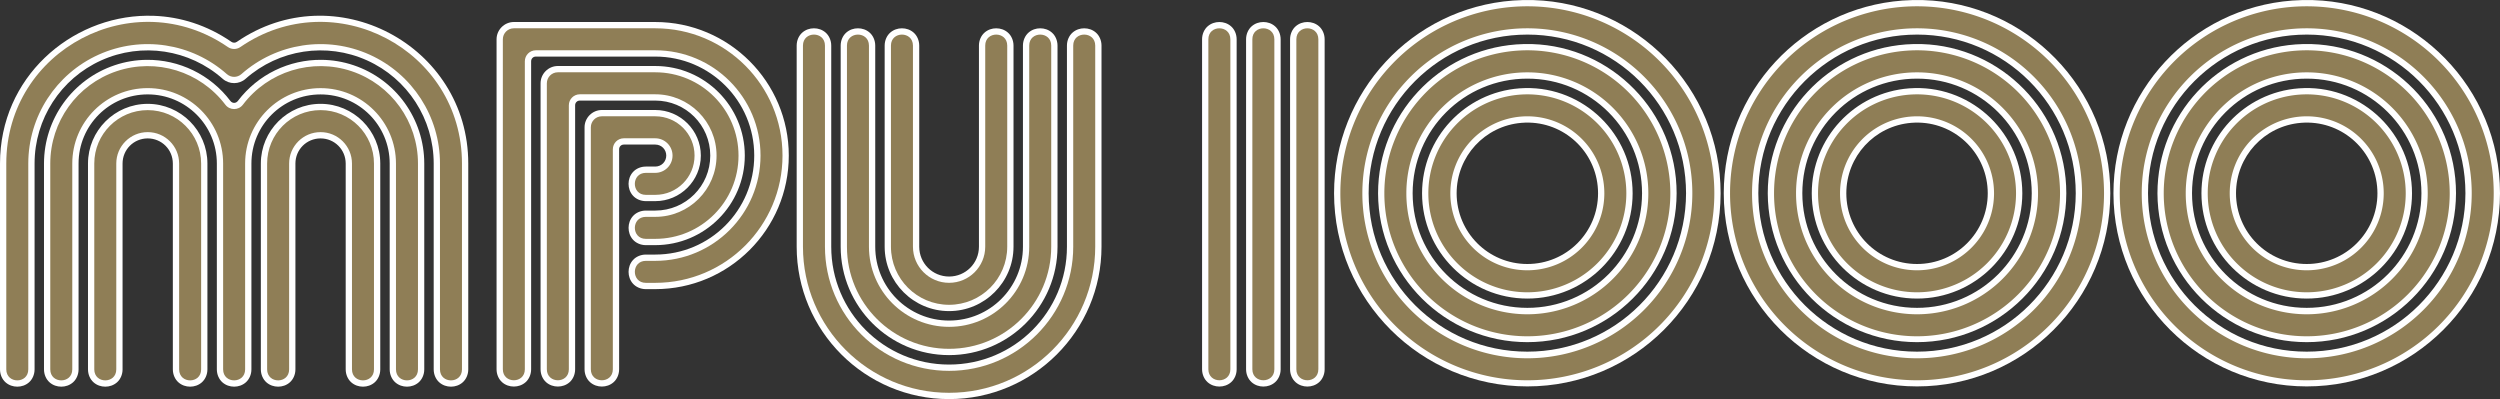
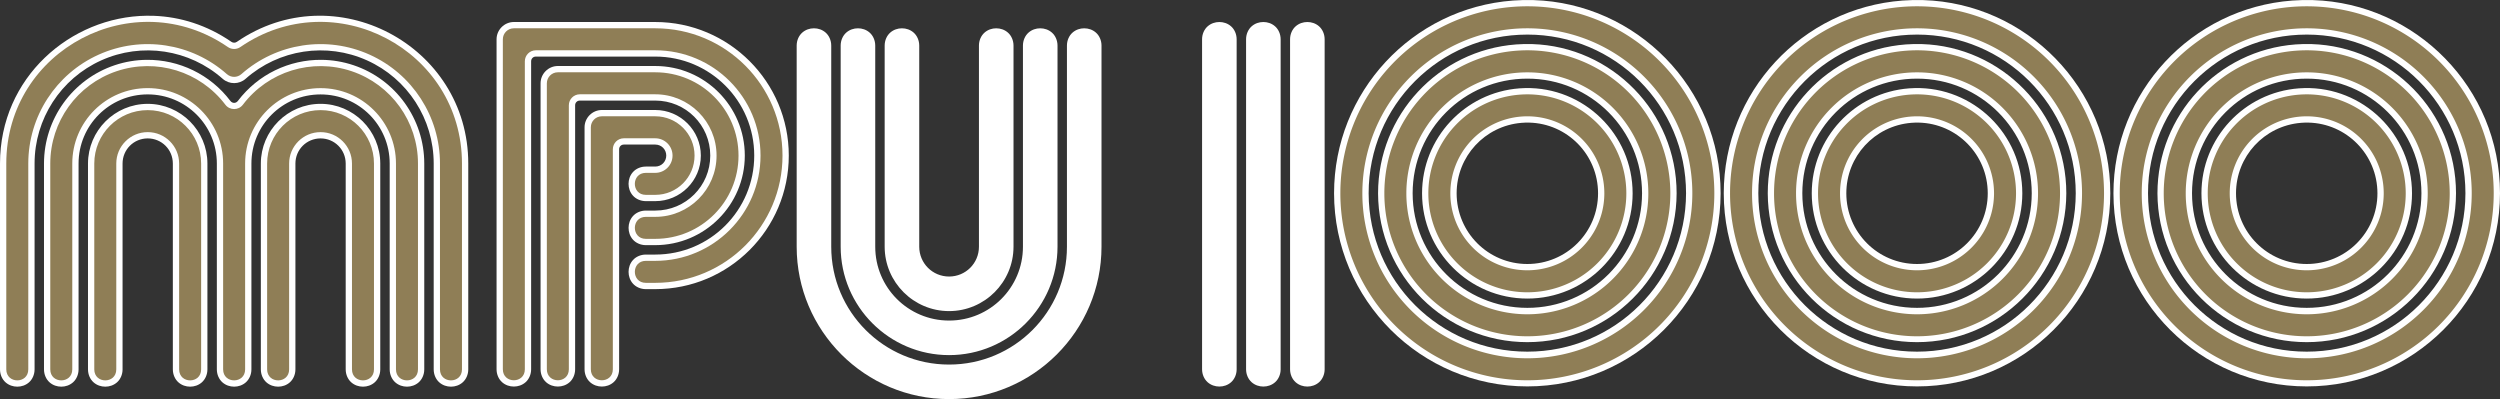
<svg xmlns="http://www.w3.org/2000/svg" xmlns:ns1="http://www.inkscape.org/namespaces/inkscape" xmlns:ns2="http://sodipodi.sourceforge.net/DTD/sodipodi-0.dtd" width="795.5mm" height="126.989mm" viewBox="0 0 795.5 126.989" version="1.1" id="svg1" ns1:version="1.4 (86a8ad7, 2024-10-11)" xml:space="preserve" ns2:docname="mpu1000-w.svg">
  <rect x="0" y="0" width="795.5" height="126.989" fill="#333333" stroke="none" />
  <ns2:namedview id="namedview1" pagecolor="#ffffff" bordercolor="#000000" borderopacity="0.25" ns1:showpageshadow="2" ns1:pageopacity="0.0" ns1:pagecheckerboard="true" ns1:deskcolor="#d1d1d1" ns1:document-units="mm" ns1:zoom="0.58236858" ns1:cx="1596.9268" ns1:cy="598.41827" ns1:window-width="3840" ns1:window-height="2066" ns1:window-x="-11" ns1:window-y="-11" ns1:window-maximized="1" ns1:current-layer="svg1" showguides="true" />
  <defs id="defs1">
    <marker id="DistanceX" orient="auto" refX="0" refY="0" style="overflow:visible">
      <path d="M 3,-3 -3,3 M 0,-5 V 5" style="stroke:#000000;stroke-width:0.5" id="path1" />
    </marker>
    <pattern id="Hatch" patternUnits="userSpaceOnUse" width="8" height="8" x="0" y="0">
-       <path d="M8 4 l-4,4" stroke="#000000" stroke-width="0.25" linecap="square" id="path2" />
      <path d="M6 2 l-4,4" stroke="#000000" stroke-width="0.25" linecap="square" id="path3" />
      <path d="M4 0 l-4,4" stroke="#000000" stroke-width="0.25" linecap="square" id="path4" />
    </pattern>
    <symbol id="*Model_Space" />
    <symbol id="*Paper_Space" />
    <symbol id="*Paper_Space0" />
    <marker id="DistanceX-0" orient="auto" refX="0" refY="0" style="overflow:visible">
      <path d="M 3,-3 -3,3 M 0,-5 V 5" style="stroke:#000000;stroke-width:0.5" id="path1-9" />
    </marker>
    <pattern id="Hatch-4" patternUnits="userSpaceOnUse" width="8" height="8" x="0" y="0">
      <path d="M8 4 l-4,4" stroke="#000000" stroke-width="0.25" linecap="square" id="path2-8" />
      <path d="M6 2 l-4,4" stroke="#000000" stroke-width="0.25" linecap="square" id="path3-8" />
      <path d="M4 0 l-4,4" stroke="#000000" stroke-width="0.25" linecap="square" id="path4-2" />
    </pattern>
    <symbol id="*Model_Space-4" />
    <symbol id="*Paper_Space-5" />
    <symbol id="*Paper_Space0-5" />
  </defs>
  <g id="g14" ns1:label="MPU1000Shadow" style="display:none;fill:#000000" transform="translate(3.645,3.647)">
    <path id="path6" style="fill:#000000;fill-opacity:1;stroke:none;stroke-width:0.945;stroke-linecap:round" d="m 100.472,33.51 c 9.387,0 16.998,7.609 17,16.996 v 65.5 c -3e-5,4.667 -7,4.667 -7,4.2e-4 V 50.506 c -0.003,-5.521 -4.479,-9.994 -10,-9.994 -5.521,0 -9.997,4.474 -10,9.994 v 65.499 c -6.1e-5,4.667 -7,4.667 -7,0 l 10e-7,-65.499 c 0.002,-9.387 7.613,-16.996 17,-16.996 z M 28.472,116.006 c 0.001,4.666 7.001,4.666 7,-4.2e-4 l 1e-6,-65.5 c 0.002,-5.522 4.478,-9.997 10,-9.997 5.522,0 9.998,4.475 10,9.997 v 65.499 c 0.003,4.664 7.003,4.664 7,0 V 50.506 c -0.003,-9.387 -7.613,-16.994 -17,-16.994 -9.387,0 -16.997,7.608 -17,16.994 z M 75.762,31.787 c 8.041,-10.614 21.962,-14.908 34.584,-10.666 12.622,4.241 21.126,16.07 21.126,29.385 v 65.5 c 0.001,4.666 -6.999,4.666 -7,4.2e-4 V 50.506 c -0.004,-13.252 -10.748,-23.993 -24,-23.993 -13.252,0 -23.996,10.741 -24,23.993 v 65.499 c 0.003,4.664 -6.997,4.664 -7,0 V 50.506 c 6.1e-5,-13.255 -10.745,-24 -24,-24 -13.255,0 -24,10.745 -24,24 l 1e-6,65.5 c 0.001,4.666 -6.999,4.666 -7,4.2e-4 l -1e-6,-65.5 c 3e-6,-13.316 8.504,-25.144 21.126,-29.385 12.622,-4.241 26.543,0.052 34.584,10.666 1.401,1.849 4.179,1.849 5.58,0 z M 29.866,15.859 C 16.236,21.998 7.472,35.558 7.472,50.506 v 65.5 c 9.709e-4,4.666 -6.999,4.666 -7,4.2e-4 V 50.506 c 7e-7,-36.245 40.66,-57.618 70.515,-37.067 1.195,0.823 2.774,0.823 3.969,0 29.855,-20.551 70.515,0.822 70.516,37.067 v 65.5 c -6e-5,4.667 -7,4.667 -7,4.2e-4 V 50.506 c -2e-5,-14.948 -8.764,-28.508 -22.393,-34.647 -13.629,-6.139 -29.592,-3.718 -40.787,6.188 -1.324,1.172 -3.314,1.172 -4.639,0 C 59.458,12.141 43.495,9.719 29.866,15.859 Z" ns1:label="M" ns2:nodetypes="sccccsccccscccsccccscccsccccsccccsccccsccsccccccccccsccs" />
    <path id="path7" style="fill:#000000;fill-opacity:1;stroke:none;stroke-width:0.945;stroke-linecap:round" d="m 203.978,88.472 c -4.663,0.004 -4.663,-6.996 0,-7 h 3 c 18.498,-0.005 33.492,-15.002 33.492,-33.5 0,-18.498 -14.993,-33.495 -33.492,-33.5 h -38 c -1.933,2.5e-5 -3.5,1.567 -3.5,3.5 v 97.999 c 2e-5,4.667 -7,4.667 -7,0 V 10.972 c 6e-5,-1.933 1.567,-3.5 3.5,-3.5 h 45 c 22.362,0.008 40.486,18.138 40.486,40.5 0,22.362 -18.124,40.492 -40.486,40.5 z m -10.5,-42.5 -1e-5,70 c -2e-5,4.667 -7,4.667 -7,4.3e-4 V 38.972 c 2e-5,-1.933 1.567,-3.5 3.5,-3.5 h 17 c 6.904,3.5e-5 12.5,5.596 12.5,12.5 0,6.904 -5.596,12.5 -12.5,12.5 h -3 c -4.667,6e-5 -4.667,-7 0,-7 h 3 c 3.036,-0.002 5.497,-2.464 5.497,-5.5 0,-3.036 -2.461,-5.498 -5.497,-5.5 l -10,5e-6 m 6e-5,-10e-6 c -1.933,0 -3.5,1.567 -3.5,3.5 m 39.99,2 c 0,-14.632 -11.858,-26.494 -26.49,-26.5 h -31 c -1.933,-1.5e-5 -3.5,1.567 -3.5,3.5 v 91 c 0.003,4.664 7.003,4.664 7,4.3e-4 l -6e-5,-84 c 6e-5,-1.933 1.567,-3.5 3.5,-3.5 h 24 c 10.77,-5.5e-5 19.5,8.73 19.5,19.5 0,10.77 -8.73,19.5 -19.5,19.5 h -3 c -4.663,0.003 -4.663,7.003 0,7 h 3 c 14.632,-0.006 26.49,-11.868 26.49,-26.5 z" ns1:label="P" ns2:nodetypes="cccsccccccccsccccccccsccccsccccsccccccccsccccs" />
-     <path id="path8" style="fill:#000000;fill-opacity:1;stroke:none;stroke-width:0.945;stroke-linecap:round" d="m 318.973,12.972 c -0.004,-4.663 -7.004,-4.663 -7,0 v 64 c -0.006,6.347 -5.153,11.489 -11.5,11.489 -6.347,0 -11.494,-5.142 -11.5,-11.489 V 12.972 c -0.003,-4.663 -7.003,-4.663 -6.999,0 v 64 c 0.007,10.212 8.288,18.486 18.499,18.486 10.212,0 18.492,-8.274 18.5,-18.486 z m 13.999,0 c -0.003,-4.663 -7.003,-4.663 -6.999,0 l 1.3e-4,64 c -5e-4,14.083 -11.417,25.5 -25.5,25.5 -14.083,0 -25.5,-11.417 -25.5,-25.5 V 12.972 c -0.003,-4.663 -7.003,-4.663 -7,0 v 64 c 0.005,17.946 14.554,32.492 32.5,32.492 17.946,0 32.496,-14.546 32.5,-32.492 z M 300.472,123.459 c -25.676,0 -46.492,-20.81 -46.5,-46.486 l 1.3e-4,-64 c 4e-5,-4.667 7,-4.667 7,0 v 64 c 0,21.815 17.685,39.5 39.5,39.5 21.815,0 39.5,-17.685 39.5,-39.5 V 12.972 c -0.004,-4.663 6.996,-4.663 7,0 l -1.3e-4,64 c -0.008,25.676 -20.825,46.486 -46.501,46.486 z" ns2:nodetypes="cccsccccscccccsccccsccsccccsccccs" ns1:label="U" />
+     <path id="path8" style="fill:#000000;fill-opacity:1;stroke:none;stroke-width:0.945;stroke-linecap:round" d="m 318.973,12.972 c -0.004,-4.663 -7.004,-4.663 -7,0 v 64 c -0.006,6.347 -5.153,11.489 -11.5,11.489 -6.347,0 -11.494,-5.142 -11.5,-11.489 V 12.972 c -0.003,-4.663 -7.003,-4.663 -6.999,0 c 0.007,10.212 8.288,18.486 18.499,18.486 10.212,0 18.492,-8.274 18.5,-18.486 z m 13.999,0 c -0.003,-4.663 -7.003,-4.663 -6.999,0 l 1.3e-4,64 c -5e-4,14.083 -11.417,25.5 -25.5,25.5 -14.083,0 -25.5,-11.417 -25.5,-25.5 V 12.972 c -0.003,-4.663 -7.003,-4.663 -7,0 v 64 c 0.005,17.946 14.554,32.492 32.5,32.492 17.946,0 32.496,-14.546 32.5,-32.492 z M 300.472,123.459 c -25.676,0 -46.492,-20.81 -46.5,-46.486 l 1.3e-4,-64 c 4e-5,-4.667 7,-4.667 7,0 v 64 c 0,21.815 17.685,39.5 39.5,39.5 21.815,0 39.5,-17.685 39.5,-39.5 V 12.972 c -0.004,-4.663 6.996,-4.663 7,0 l -1.3e-4,64 c -0.008,25.676 -20.825,46.486 -46.501,46.486 z" ns2:nodetypes="cccsccccscccccsccccsccsccccsccccs" ns1:label="U" />
    <path id="path9" style="fill:#000000;fill-opacity:1;stroke:none;stroke-width:0.945;stroke-linecap:round" d="m 417.972,10.972 c -0.003,-4.663 -7.003,-4.663 -6.999,0 V 115.972 c 0.003,4.664 7.003,4.664 6.999,0 z m -14,0 c -0.004,-4.663 -7.004,-4.663 -7,0 V 115.972 c 0.004,4.664 7.004,4.664 7,0 z M 382.973,115.972 V 10.972 c -0.004,-4.663 6.996,-4.663 7,0 V 115.972 c 0.003,4.664 -6.997,4.664 -7,0 z" ns1:label="1" ns2:nodetypes="ccccccccccccccc" />
    <path id="path11" style="display:inline;fill:#000000;fill-opacity:1;stroke:none;stroke-width:0.945;stroke-linecap:round" d="m 480.026,0.639 a 59.5,59.5 0 0 0 -55.053,59.334 59.5,59.5 0 0 0 119,0 A 59.5,59.5 0 0 0 480.026,0.639 Z m 4.447,6.834 a 52.5,52.5 0 0 1 52.5,52.5 52.5,52.5 0 0 1 -105,0 52.5,52.5 0 0 1 52.5,-52.5 z m -2.353,21.106 a 31.5,31.5 0 0 0 -29.147,31.394 31.5,31.5 0 0 0 63,0 31.5,31.5 0 0 0 -33.853,-31.394 z m 0.33,6.985 a 24.5,24.5 0 0 1 26.523,24.409 24.5,24.5 0 0 1 -49,0 24.5,24.5 0 0 1 22.477,-24.409 z m -1.377,-20.964 a 45.5,45.5 0 0 0 -42.1,45.373 45.5,45.5 0 0 0 91,0 45.5,45.5 0 0 0 -48.9,-45.373 z m 3.4,6.891 a 38.5,38.5 0 0 1 38.5,38.482 38.5,38.5 0 0 1 -77,0 38.5,38.5 0 0 1 38.5,-38.482 z" ns1:label="0" />
    <path id="path12" style="display:inline;fill:#000000;fill-opacity:1;stroke:none;stroke-width:0.945;stroke-linecap:round" d="m 604.026,0.639 a 59.5,59.5 0 0 0 -55.053,59.334 59.5,59.5 0 0 0 119,0 A 59.5,59.5 0 0 0 604.026,0.639 Z m 4.447,6.834 a 52.5,52.5 0 0 1 52.5,52.5 52.5,52.5 0 0 1 -105,0 52.5,52.5 0 0 1 52.5,-52.5 z m -2.353,21.106 a 31.5,31.5 0 0 0 -29.147,31.394 31.5,31.5 0 0 0 63,0 31.5,31.5 0 0 0 -33.853,-31.394 z m 0.33,6.985 a 24.5,24.5 0 0 1 26.523,24.409 24.5,24.5 0 0 1 -49,0 24.5,24.5 0 0 1 22.477,-24.409 z m -1.377,-20.964 a 45.5,45.5 0 0 0 -42.1,45.373 45.5,45.5 0 0 0 91,0 45.5,45.5 0 0 0 -48.9,-45.373 z m 3.4,6.891 a 38.5,38.5 0 0 1 38.5,38.482 38.5,38.5 0 0 1 -77,0 38.5,38.5 0 0 1 38.5,-38.482 z" ns1:label="0" />
    <path id="path14" style="display:inline;fill:#000000;fill-opacity:1;stroke:none;stroke-width:0.945;stroke-linecap:round" d="m 728.026,0.639 a 59.5,59.5 0 0 0 -55.053,59.334 59.5,59.5 0 0 0 119,0 59.5,59.5 0 0 0 -63.946,-59.334 z m 4.447,6.834 a 52.5,52.5 0 0 1 52.5,52.5 52.5,52.5 0 0 1 -105,0 52.5,52.5 0 0 1 52.5,-52.5 z m -2.353,21.106 a 31.5,31.5 0 0 0 -29.147,31.394 31.5,31.5 0 0 0 63,0 31.5,31.5 0 0 0 -33.853,-31.394 z m 0.33,6.985 a 24.5,24.5 0 0 1 26.523,24.409 24.5,24.5 0 0 1 -49,0 24.5,24.5 0 0 1 22.477,-24.409 z m -1.377,-20.964 a 45.5,45.5 0 0 0 -42.1,45.373 45.5,45.5 0 0 0 91,0 45.5,45.5 0 0 0 -48.9,-45.373 z m 3.4,6.891 a 38.5,38.5 0 0 1 38.5,38.482 38.5,38.5 0 0 1 -77,0 38.5,38.5 0 0 1 38.5,-38.482 z" ns1:label="0" />
  </g>
  <g id="g1" ns1:label="MPU1000Outline" style="display:inline;fill:#000000;stroke:#ffffff;stroke-width:4;stroke-dasharray:none;stroke-opacity:1" transform="translate(1.528,1.531)">
    <path id="path27" style="fill:#ffffff;stroke:none;stroke-width:4;stroke-linecap:round;stroke-dasharray:none;stroke-opacity:1" d="M 45.152,3.475 C 20.941,3.777 -1.527,23.085 -1.527,50.506 V 116.006 c 3.45e-4,1.667 0.697,3.17 1.765,4.119 1.069,0.95 2.415,1.381 3.735,1.381 1.319,-4e-5 2.666,-0.431 3.734,-1.381 1.069,-0.95 1.766,-2.453 1.766,-4.119 V 50.506 c 5.2e-6,-14.167 8.298,-27.006 21.215,-32.824 12.917,-5.818 28.031,-3.524 38.641,5.863 2.069,1.831 5.22,1.831 7.289,0 10.61,-9.388 25.724,-11.681 38.641,-5.863 12.917,5.818 21.215,18.658 21.215,32.824 V 116.006 c -1e-5,1.667 0.697,3.169 1.766,4.119 1.069,0.95 2.415,1.381 3.734,1.381 1.319,-4e-5 2.666,-0.431 3.734,-1.381 1.069,-0.95 1.766,-2.452 1.766,-4.119 V 50.506 c -7e-5,-37.741 -42.563,-60.114 -73.65,-38.715 -0.518,0.356 -1.184,0.356 -1.701,0 C 64.349,6.441 55.862,3.828 47.5,3.506 46.716,3.475 45.933,3.465 45.152,3.475 Z M 100.767,17.507 c -10.238,-0.088 -20.183,4.601 -26.599,13.071 -0.632,0.834 -1.759,0.834 -2.391,0 -6.416,-8.47 -16.364,-13.158 -26.601,-13.07 -3.413,0.029 -6.857,0.589 -10.215,1.717 -13.43,4.512 -22.489,17.114 -22.489,31.281 V 116.006 c 3.93e-4,1.667 0.697,3.17 1.766,4.119 1.069,0.95 2.415,1.381 3.734,1.381 1.319,-4e-5 2.668,-0.431 3.737,-1.381 1.069,-0.95 1.764,-2.453 1.763,-4.119 V 50.506 c 5e-6,-12.174 9.826,-22 22,-22 12.174,0 22,9.826 22,22 V 116.006 c 10e-4,1.666 0.698,3.17 1.767,4.119 1.069,0.949 2.415,1.379 3.735,1.379 1.319,0 2.666,-0.431 3.734,-1.381 1.068,-0.95 1.765,-2.453 1.764,-4.119 V 50.506 c 0.004,-12.171 9.829,-21.992 22,-21.992 12.171,0 21.996,9.821 22,21.992 V 116.006 c 3.5e-4,1.667 0.697,3.17 1.766,4.119 1.069,0.95 2.415,1.381 3.734,1.381 1.319,-4e-5 2.666,-0.431 3.735,-1.381 1.069,-0.95 1.766,-2.453 1.765,-4.119 V 50.506 c 2e-5,-14.167 -9.061,-26.769 -22.49,-31.281 -3.357,-1.128 -6.802,-1.688 -10.215,-1.718 z m -0.295,14.003 c -10.468,0 -18.998,8.528 -19,18.996 V 116.006 c -7e-6,1.667 0.697,3.169 1.766,4.119 1.069,0.95 2.415,1.381 3.734,1.381 1.319,0 2.666,-0.431 3.735,-1.381 1.069,-0.95 1.766,-2.452 1.766,-4.119 v -65.498 -0.002 c 0.004,-4.439 3.56,-7.994 8,-7.994 4.44,0 7.997,3.555 8,7.994 V 116.006 c 0,1.667 0.697,3.169 1.765,4.119 1.069,0.95 2.415,1.381 3.735,1.381 1.319,-4e-5 2.666,-0.431 3.734,-1.381 1.069,-0.95 1.766,-2.452 1.766,-4.119 V 50.506 c -0.002,-10.468 -8.532,-18.996 -19,-18.996 z m -55,0.002 c -10.467,0 -18.996,8.527 -19,18.994 V 116.006 c 3.93e-4,1.667 0.697,3.17 1.766,4.119 1.069,0.95 2.415,1.381 3.734,1.381 1.319,-4e-5 2.668,-0.431 3.736,-1.381 1.069,-0.95 1.764,-2.453 1.764,-4.119 V 50.506 c 0.001,-4.441 3.559,-7.996 8,-7.996 4.441,0 7.999,3.556 8,7.996 V 116.006 c 9.65e-4,1.666 0.699,3.17 1.768,4.119 1.069,0.949 2.415,1.379 3.734,1.379 1.319,0 2.666,-0.431 3.734,-1.381 1.069,-0.95 1.765,-2.453 1.764,-4.119 V 50.506 C 64.469,40.039 55.94,31.512 45.473,31.512 Z" ns1:label="M" />
    <path id="path25" style="fill:#ffffff;stroke:none;stroke-width:4;stroke-linecap:round;stroke-dasharray:none;stroke-opacity:1" d="m 161.977,5.472 c -3.014,1.012e-4 -5.5,2.486 -5.5,5.5 V 115.971 c 2e-5,1.667 0.697,3.171 1.765,4.121 1.069,0.95 2.415,1.379 3.735,1.379 1.319,0 2.668,-0.429 3.736,-1.379 1.069,-0.95 1.764,-2.455 1.764,-4.121 V 17.973 c 1e-5,-0.852 0.648,-1.5 1.5,-1.5 h 38 c 17.418,0.004 31.492,14.082 31.492,31.5 0,17.418 -14.074,31.496 -31.492,31.5 h -3 c -1.666,0.001 -3.168,0.699 -4.117,1.768 -0.949,1.069 -1.379,2.415 -1.379,3.734 0,1.319 0.43,2.666 1.379,3.734 0.949,1.068 2.452,1.765 4.117,1.764 h 0.002 3 c 23.443,-0.008 42.484,-19.057 42.484,-42.5 0,-23.443 -19.041,-42.492 -42.484,-42.5 z m 14,14 c -3.014,-2.3e-5 -5.498,2.486 -5.498,5.5 v 91 c 0.001,1.666 0.699,3.17 1.768,4.119 1.069,0.949 2.415,1.377 3.734,1.377 1.319,4e-5 2.666,-0.429 3.735,-1.379 1.069,-0.95 1.763,-2.453 1.762,-4.119 V 31.973 c 3e-5,-0.852 0.648,-1.5 1.5,-1.5 h 24 c 9.689,-4.9e-5 17.5,7.812 17.5,17.5 0,9.689 -7.811,17.5 -17.5,17.5 h -3 c -1.666,0.001 -3.168,0.699 -4.117,1.768 -0.949,1.069 -1.379,2.415 -1.379,3.734 0,1.319 0.43,2.666 1.379,3.735 0.949,1.068 2.452,1.764 4.117,1.764 h 3.002 c 15.712,-0.006 28.488,-12.788 28.488,-28.5 0,-15.712 -12.776,-28.494 -28.488,-28.5 z m 14.002,14 c -3.014,5.5e-5 -5.502,2.486 -5.502,5.5 v 77 c 1e-5,1.667 0.697,3.169 1.766,4.119 1.069,0.95 2.417,1.381 3.736,1.381 1.319,-4e-5 2.666,-0.431 3.735,-1.381 1.069,-0.95 1.763,-2.452 1.763,-4.119 l 0.002,-70 c 0,-6.68e-4 -10e-6,-0.001 0,-0.002 0.001,-0.851 0.647,-1.498 1.498,-1.498 h 10 c 1.956,0.001 3.498,1.544 3.498,3.5 0,1.956 -1.542,3.499 -3.498,3.5 h -3 c -1.667,-10e-6 -3.169,0.697 -4.119,1.765 -0.95,1.069 -1.381,2.415 -1.381,3.735 0,1.319 0.431,2.666 1.381,3.734 0.95,1.068 2.453,1.765 4.119,1.766 h 3 c 7.985,7e-5 14.5,-6.515 14.5,-14.5 0,-7.984 -6.516,-14.5 -14.5,-14.5 z" ns1:label="P" />
    <path id="path23" style="fill:#ffffff;stroke:none;stroke-linecap:round" d="m 257.473,7.473 c -1.319,0 -2.666,0.431 -3.734,1.381 -1.069,0.95 -1.766,2.452 -1.766,4.119 v 64 c 0.008,26.757 21.743,48.486 48.5,48.486 26.757,0 48.492,-21.73 48.5,-48.486 V 12.971 c -0.001,-1.666 -0.698,-3.168 -1.767,-4.117 -1.069,-0.949 -2.416,-1.379 -3.735,-1.379 -1.319,0 -2.666,0.431 -3.734,1.381 -1.068,0.95 -1.765,2.453 -1.764,4.119 v 63.998 c -1.7e-4,20.734 -16.766,37.5 -37.5,37.5 -20.734,0 -37.5,-16.766 -37.5,-37.5 V 12.973 c 0,-1.667 -0.697,-3.169 -1.765,-4.119 -1.069,-0.95 -2.415,-1.381 -3.735,-1.381 z m 13.998,0.002 c -1.319,0 -2.666,0.43 -3.734,1.379 -1.069,0.95 -1.765,2.454 -1.764,4.121 v 63.998 c 0.005,19.027 15.473,34.492 34.5,34.492 19.027,0 34.496,-15.466 34.5,-34.492 v -64 -0.002 c -0.001,-1.666 -0.699,-3.168 -1.768,-4.117 -1.069,-0.949 -2.417,-1.379 -3.736,-1.379 -1.319,0 -2.664,0.431 -3.733,1.381 -1.068,0.95 -1.765,2.453 -1.764,4.119 v 63.998 c -4.7e-4,13.002 -10.497,23.5 -23.5,23.5 -13.002,0 -23.5,-10.498 -23.5,-23.5 V 12.973 12.971 c -10e-4,-1.666 -0.699,-3.169 -1.768,-4.118 -1.069,-0.949 -2.415,-1.379 -3.734,-1.379 z m 14,0 c -1.319,0 -2.666,0.43 -3.735,1.379 -1.068,0.95 -1.765,2.454 -1.764,4.121 v 63.998 0.002 c 0.008,11.292 9.208,20.485 20.5,20.485 11.292,0 20.492,-9.192 20.5,-20.485 v -0.002 -64.002 c -0.001,-1.666 -0.698,-3.168 -1.767,-4.117 -1.069,-0.949 -2.418,-1.379 -3.737,-1.379 -1.319,0 -2.664,0.431 -3.732,1.381 -1.068,0.95 -1.765,2.453 -1.764,4.119 v 63.996 c -0.005,5.267 -4.233,9.49 -9.5,9.49 -5.267,0 -9.494,-4.223 -9.5,-9.49 v -63.998 -0.002 c -10e-4,-1.666 -0.699,-3.168 -1.768,-4.117 -1.069,-0.949 -2.415,-1.379 -3.734,-1.379 z" ns1:label="U" />
    <path id="path21" style="fill:#ffffff;stroke:none;stroke-linecap:round" d="m 386.471,5.475 c -1.319,0 -2.666,0.431 -3.735,1.381 -1.068,0.95 -1.765,2.453 -1.764,4.119 V 115.973 c 10e-4,1.666 0.699,3.17 1.768,4.119 1.069,0.949 2.415,1.377 3.734,1.377 1.319,0 2.666,-0.429 3.735,-1.379 1.069,-0.95 1.765,-2.453 1.764,-4.119 V 10.971 c -0.002,-1.666 -0.699,-3.169 -1.768,-4.118 -1.069,-0.949 -2.415,-1.379 -3.734,-1.379 z m 13.998,0 c -1.319,0 -2.664,0.429 -3.732,1.379 -1.068,0.95 -1.765,2.455 -1.764,4.121 v 104.998 0.002 c 10e-4,1.666 0.698,3.168 1.767,4.117 1.069,0.949 2.415,1.379 3.735,1.379 1.319,0 2.666,-0.431 3.734,-1.381 1.068,-0.95 1.765,-2.453 1.764,-4.119 V 10.971 c -0.001,-1.666 -0.698,-3.169 -1.767,-4.118 -1.069,-0.949 -2.418,-1.379 -3.737,-1.379 z m 14.002,0 c -1.319,0 -2.666,0.431 -3.735,1.381 -1.068,0.95 -1.765,2.453 -1.763,4.119 V 115.973 c 10e-4,1.666 0.698,3.17 1.767,4.119 1.069,0.949 2.415,1.379 3.734,1.379 1.319,0 2.666,-0.431 3.735,-1.381 1.068,-0.95 1.765,-2.453 1.764,-4.119 v -104.998 -0.002 c -0.001,-1.666 -0.699,-3.169 -1.768,-4.118 -1.069,-0.949 -2.415,-1.379 -3.734,-1.379 z" ns1:label="1" />
    <path id="path19" style="fill:#ffffff;stroke:none;stroke-linecap:round" d="m 483.202,-1.516 c -1.103,0.024 -2.211,0.077 -3.325,0.161 -32.074,2.404 -56.905,29.164 -56.905,61.328 v 0.002 c 0.028,33.922 27.578,61.449 61.5,61.449 33.922,0 61.472,-27.527 61.5,-61.449 v -0.002 c 1.2e-4,-33.512 -26.763,-60.439 -59.481,-61.473 -1.091,-0.034 -2.188,-0.04 -3.29,-0.016 z m 1.271,10.989 c 27.913,1.914e-4 50.499,22.585 50.5,50.498 -0.057,27.874 -22.626,50.397 -50.5,50.397 -27.874,0 -50.445,-22.524 -50.5,-50.398 0.002,-27.912 22.587,-50.496 50.5,-50.496 z m -0.982,3.009 c -0.851,0.018 -1.707,0.06 -2.567,0.124 -24.768,1.856 -43.951,22.529 -43.951,47.367 v 0.002 0.004 c 0.077,26.156 21.344,47.361 47.5,47.361 26.156,0 47.423,-21.205 47.5,-47.361 v -0.004 -0.002 c 8e-5,-25.877 -20.677,-46.679 -45.941,-47.478 -0.842,-0.027 -1.689,-0.031 -2.54,-0.013 z M 484.473,23.49 c 20.175,8e-6 36.49,16.306 36.5,36.48 -0.022,20.166 -16.334,36.459 -36.5,36.459 -20.166,0 -36.478,-16.293 -36.5,-36.459 0.01,-20.175 16.325,-36.48 36.5,-36.48 z m -0.692,3.007 c -0.6,0.013 -1.204,0.042 -1.81,0.087 -17.456,1.308 -30.988,15.882 -30.998,33.387 v 0.002 c 0,18.478 15.022,33.5 33.5,33.5 18.478,0 33.5,-15.022 33.5,-33.5 v -0.002 C 517.962,41.128 502.388,26.097 483.78,26.497 Z m 1.274,10.987 c 12.06,0.285 21.915,10.126 21.918,22.489 0,12.45 -10.05,22.5 -22.5,22.5 -12.45,0 -22.5,-10.05 -22.5,-22.5 0.003,-11.722 8.961,-21.448 20.643,-22.416 0.821,-0.068 1.635,-0.092 2.439,-0.073 z" ns1:label="0" />
    <path id="path17" style="fill:#ffffff;stroke:none;stroke-linecap:round" d="m 607.202,-1.516 c -1.103,0.024 -2.211,0.077 -3.325,0.161 -32.074,2.404 -56.904,29.164 -56.904,61.328 v 0.002 c 0.028,33.922 27.578,61.449 61.5,61.449 33.922,0 61.472,-27.527 61.5,-61.449 v -0.002 c 1.2e-4,-33.512 -26.763,-60.439 -59.48,-61.473 -1.091,-0.034 -2.188,-0.04 -3.29,-0.016 z m 1.271,10.989 c 27.913,1.914e-4 50.499,22.585 50.5,50.498 -0.057,27.874 -22.626,50.397 -50.5,50.397 -27.874,0 -50.445,-22.524 -50.5,-50.398 0.002,-27.912 22.587,-50.496 50.5,-50.496 z m -0.982,3.009 c -0.851,0.018 -1.707,0.06 -2.567,0.124 -24.768,1.856 -43.951,22.529 -43.951,47.367 v 0.002 0.004 c 0.077,26.156 21.345,47.361 47.5,47.361 26.156,0 47.423,-21.205 47.5,-47.361 v -0.004 -0.002 c 8e-5,-25.877 -20.677,-46.679 -45.941,-47.478 -0.842,-0.027 -1.689,-0.031 -2.54,-0.013 z M 608.473,23.49 c 20.175,8e-6 36.489,16.306 36.5,36.48 -0.022,20.166 -16.334,36.459 -36.5,36.459 -20.166,0 -36.478,-16.293 -36.5,-36.459 0.01,-20.175 16.325,-36.48 36.5,-36.48 z m -0.692,3.007 c -0.6,0.013 -1.204,0.042 -1.81,0.087 -17.456,1.308 -30.988,15.882 -30.998,33.387 v 0.002 c 0,18.478 15.022,33.5 33.5,33.5 18.478,0 33.5,-15.022 33.5,-33.5 v -0.002 C 641.962,41.128 626.388,26.097 607.78,26.497 Z m 1.274,10.987 c 12.06,0.285 21.915,10.126 21.919,22.489 0,12.45 -10.05,22.5 -22.5,22.5 -12.45,0 -22.5,-10.05 -22.5,-22.5 0.003,-11.722 8.961,-21.448 20.643,-22.416 0.821,-0.068 1.635,-0.092 2.439,-0.073 z" ns1:label="0" />
    <path id="path15" style="fill:#ffffff;stroke:none;stroke-linecap:round" d="m 731.202,-1.516 c -1.103,0.024 -2.211,0.077 -3.325,0.161 -32.074,2.404 -56.905,29.164 -56.905,61.328 v 0.002 c 0.028,33.922 27.578,61.449 61.5,61.449 33.922,0 61.472,-27.527 61.5,-61.449 v -0.002 c 1.2e-4,-33.512 -26.763,-60.439 -59.481,-61.473 -1.091,-0.034 -2.187,-0.04 -3.29,-0.016 z m 1.27,10.989 c 27.913,1.914e-4 50.499,22.585 50.5,50.498 -0.057,27.874 -22.626,50.397 -50.5,50.397 -27.874,0 -50.444,-22.524 -50.5,-50.398 0.002,-27.912 22.587,-50.496 50.5,-50.496 z m -0.982,3.009 c -0.852,0.018 -1.708,0.06 -2.568,0.124 -24.768,1.856 -43.949,22.529 -43.949,47.367 v 0.002 0.004 c 0.077,26.156 21.344,47.361 47.5,47.361 26.156,0 47.423,-21.205 47.5,-47.361 v -0.004 -0.002 c 8e-5,-25.877 -20.677,-46.679 -45.941,-47.478 -0.842,-0.027 -1.689,-0.031 -2.541,-0.013 z M 732.473,23.49 c 20.175,8e-6 36.49,16.306 36.5,36.48 -0.022,20.166 -16.334,36.459 -36.5,36.459 -20.166,0 -36.478,-16.293 -36.5,-36.459 0.01,-20.175 16.325,-36.48 36.5,-36.48 z m -0.692,3.007 c -0.6,0.013 -1.204,0.042 -1.81,0.087 -17.456,1.308 -30.988,15.882 -30.998,33.387 v 0.002 c 0,18.478 15.022,33.5 33.5,33.5 18.478,0 33.5,-15.022 33.5,-33.5 v -0.002 C 765.962,41.128 750.388,26.097 731.781,26.497 Z m 1.274,10.987 c 12.06,0.285 21.915,10.126 21.918,22.489 0,12.45 -10.05,22.5 -22.5,22.5 -12.45,0 -22.5,-10.05 -22.5,-22.5 0.003,-11.722 8.961,-21.448 20.643,-22.416 0.821,-0.068 1.635,-0.092 2.439,-0.073 z" ns1:label="0" />
  </g>
  <g id="g34" ns1:label="MPU1000" style="display:inline" transform="translate(1.528,1.531)">
    <path id="path28" style="fill:#8f7e56;fill-opacity:1;stroke:none;stroke-width:0.945;stroke-linecap:round" d="m 100.472,33.51 c 9.387,0 16.998,7.609 17,16.996 v 65.5 c -3e-5,4.667 -7,4.667 -7,4.2e-4 V 50.506 c -0.003,-5.521 -4.479,-9.994 -10,-9.994 -5.521,0 -9.997,4.474 -10,9.994 v 65.499 c -6.1e-5,4.667 -7,4.667 -7,0 l 10e-7,-65.499 c 0.002,-9.387 7.613,-16.996 17,-16.996 z M 28.472,116.006 c 0.001,4.666 7.001,4.666 7,-4.2e-4 l 1e-6,-65.5 c 0.002,-5.522 4.478,-9.997 10,-9.997 5.522,0 9.998,4.475 10,9.997 v 65.499 c 0.003,4.664 7.003,4.664 7,0 V 50.506 c -0.003,-9.387 -7.613,-16.994 -17,-16.994 -9.387,0 -16.997,7.608 -17,16.994 z M 75.762,31.787 c 8.041,-10.614 21.962,-14.908 34.584,-10.666 12.622,4.241 21.126,16.07 21.126,29.385 v 65.5 c 0.001,4.666 -6.999,4.666 -7,4.2e-4 V 50.506 c -0.004,-13.252 -10.748,-23.993 -24,-23.993 -13.252,0 -23.996,10.741 -24,23.993 v 65.499 c 0.003,4.664 -6.997,4.664 -7,0 V 50.506 c 6.1e-5,-13.255 -10.745,-24 -24,-24 -13.255,0 -24,10.745 -24,24 l 1e-6,65.5 c 0.001,4.666 -6.999,4.666 -7,4.2e-4 l -1e-6,-65.5 c 3e-6,-13.316 8.504,-25.144 21.126,-29.385 12.622,-4.241 26.543,0.052 34.584,10.666 1.401,1.849 4.179,1.849 5.58,0 z M 29.866,15.859 C 16.236,21.998 7.472,35.558 7.472,50.506 v 65.5 c 9.709e-4,4.666 -6.999,4.666 -7,4.2e-4 V 50.506 c 7e-7,-36.245 40.66,-57.618 70.515,-37.067 1.195,0.823 2.774,0.823 3.969,0 29.855,-20.551 70.515,0.822 70.516,37.067 v 65.5 c -6e-5,4.667 -7,4.667 -7,4.2e-4 V 50.506 c -2e-5,-14.948 -8.764,-28.508 -22.393,-34.647 -13.629,-6.139 -29.592,-3.718 -40.787,6.188 -1.324,1.172 -3.314,1.172 -4.639,0 C 59.458,12.141 43.495,9.719 29.866,15.859 Z" ns1:label="M" ns2:nodetypes="sccccsccccscccsccccscccsccccsccccsccccsccsccccccccccsccs" />
    <path id="path29" style="fill:#8f7e56;fill-opacity:1;stroke:none;stroke-width:0.945;stroke-linecap:round" d="m 203.978,88.472 c -4.663,0.004 -4.663,-6.996 0,-7 h 3 c 18.498,-0.005 33.492,-15.002 33.492,-33.5 0,-18.498 -14.993,-33.495 -33.492,-33.5 h -38 c -1.933,2.5e-5 -3.5,1.567 -3.5,3.5 v 97.999 c 2e-5,4.667 -7,4.667 -7,0 V 10.972 c 6e-5,-1.933 1.567,-3.5 3.5,-3.5 h 45 c 22.362,0.008 40.486,18.138 40.486,40.5 0,22.362 -18.124,40.492 -40.486,40.5 z m -10.5,-42.5 -1e-5,70 c -2e-5,4.667 -7,4.667 -7,4.3e-4 V 38.972 c 2e-5,-1.933 1.567,-3.5 3.5,-3.5 h 17 c 6.904,3.5e-5 12.5,5.596 12.5,12.5 0,6.904 -5.596,12.5 -12.5,12.5 h -3 c -4.667,6e-5 -4.667,-7 0,-7 h 3 c 3.036,-0.002 5.497,-2.464 5.497,-5.5 0,-3.036 -2.461,-5.498 -5.497,-5.5 l -10,5e-6 m 6e-5,-10e-6 c -1.933,0 -3.5,1.567 -3.5,3.5 m 39.99,2 c 0,-14.632 -11.858,-26.494 -26.49,-26.5 h -31 c -1.933,-1.5e-5 -3.5,1.567 -3.5,3.5 v 91 c 0.003,4.664 7.003,4.664 7,4.3e-4 l -6e-5,-84 c 6e-5,-1.933 1.567,-3.5 3.5,-3.5 h 24 c 10.77,-5.5e-5 19.5,8.73 19.5,19.5 0,10.77 -8.73,19.5 -19.5,19.5 h -3 c -4.663,0.003 -4.663,7.003 0,7 h 3 c 14.632,-0.006 26.49,-11.868 26.49,-26.5 z" ns1:label="P" ns2:nodetypes="cccsccccccccsccccccccsccccsccccsccccccccsccccs" />
-     <path id="path30" style="fill:#8f7e56;fill-opacity:1;stroke:none;stroke-width:0.945;stroke-linecap:round" d="m 318.973,12.972 c -0.004,-4.663 -7.004,-4.663 -7,0 v 64 c -0.006,6.347 -5.153,11.489 -11.5,11.489 -6.347,0 -11.494,-5.142 -11.5,-11.489 V 12.972 c -0.003,-4.663 -7.003,-4.663 -6.999,0 v 64 c 0.007,10.212 8.288,18.486 18.499,18.486 10.212,0 18.492,-8.274 18.5,-18.486 z m 13.999,0 c -0.003,-4.663 -7.003,-4.663 -6.999,0 l 1.3e-4,64 c -5e-4,14.083 -11.417,25.5 -25.5,25.5 -14.083,0 -25.5,-11.417 -25.5,-25.5 V 12.972 c -0.003,-4.663 -7.003,-4.663 -7,0 v 64 c 0.005,17.946 14.554,32.492 32.5,32.492 17.946,0 32.496,-14.546 32.5,-32.492 z M 300.472,123.459 c -25.676,0 -46.492,-20.81 -46.5,-46.486 l 1.3e-4,-64 c 4e-5,-4.667 7,-4.667 7,0 v 64 c 0,21.815 17.685,39.5 39.5,39.5 21.815,0 39.5,-17.685 39.5,-39.5 V 12.972 c -0.004,-4.663 6.996,-4.663 7,0 l -1.3e-4,64 c -0.008,25.676 -20.825,46.486 -46.501,46.486 z" ns2:nodetypes="cccsccccscccccsccccsccsccccsccccs" ns1:label="U" />
-     <path id="path31" style="fill:#8f7e56;fill-opacity:1;stroke:none;stroke-width:0.945;stroke-linecap:round" d="m 417.972,10.972 c -0.003,-4.663 -7.003,-4.663 -6.999,0 V 115.972 c 0.003,4.664 7.003,4.664 6.999,0 z m -14,0 c -0.004,-4.663 -7.004,-4.663 -7,0 V 115.972 c 0.004,4.664 7.004,4.664 7,0 z M 382.973,115.972 V 10.972 c -0.004,-4.663 6.996,-4.663 7,0 V 115.972 c 0.003,4.664 -6.997,4.664 -7,0 z" ns1:label="1" ns2:nodetypes="ccccccccccccccc" />
    <path id="path32" style="display:inline;fill:#8f7e56;fill-opacity:1;stroke:none;stroke-width:0.945;stroke-linecap:round" d="m 480.026,0.639 a 59.5,59.5 0 0 0 -55.053,59.334 59.5,59.5 0 0 0 119,0 A 59.5,59.5 0 0 0 480.026,0.639 Z m 4.447,6.834 a 52.5,52.5 0 0 1 52.5,52.5 52.5,52.5 0 0 1 -105,0 52.5,52.5 0 0 1 52.5,-52.5 z m -2.353,21.106 a 31.5,31.5 0 0 0 -29.147,31.394 31.5,31.5 0 0 0 63,0 31.5,31.5 0 0 0 -33.853,-31.394 z m 0.33,6.985 a 24.5,24.5 0 0 1 26.523,24.409 24.5,24.5 0 0 1 -49,0 24.5,24.5 0 0 1 22.477,-24.409 z m -1.377,-20.964 a 45.5,45.5 0 0 0 -42.1,45.373 45.5,45.5 0 0 0 91,0 45.5,45.5 0 0 0 -48.9,-45.373 z m 3.4,6.891 a 38.5,38.5 0 0 1 38.5,38.482 38.5,38.5 0 0 1 -77,0 38.5,38.5 0 0 1 38.5,-38.482 z" ns1:label="0" />
    <path id="path33" style="display:inline;fill:#8f7e56;fill-opacity:1;stroke:none;stroke-width:0.945;stroke-linecap:round" d="m 604.026,0.639 a 59.5,59.5 0 0 0 -55.053,59.334 59.5,59.5 0 0 0 119,0 A 59.5,59.5 0 0 0 604.026,0.639 Z m 4.447,6.834 a 52.5,52.5 0 0 1 52.5,52.5 52.5,52.5 0 0 1 -105,0 52.5,52.5 0 0 1 52.5,-52.5 z m -2.353,21.106 a 31.5,31.5 0 0 0 -29.147,31.394 31.5,31.5 0 0 0 63,0 31.5,31.5 0 0 0 -33.853,-31.394 z m 0.33,6.985 a 24.5,24.5 0 0 1 26.523,24.409 24.5,24.5 0 0 1 -49,0 24.5,24.5 0 0 1 22.477,-24.409 z m -1.377,-20.964 a 45.5,45.5 0 0 0 -42.1,45.373 45.5,45.5 0 0 0 91,0 45.5,45.5 0 0 0 -48.9,-45.373 z m 3.4,6.891 a 38.5,38.5 0 0 1 38.5,38.482 38.5,38.5 0 0 1 -77,0 38.5,38.5 0 0 1 38.5,-38.482 z" ns1:label="0" />
    <path id="path34" style="display:inline;fill:#8f7e56;fill-opacity:1;stroke:none;stroke-width:0.945;stroke-linecap:round" d="m 728.026,0.639 a 59.5,59.5 0 0 0 -55.053,59.334 59.5,59.5 0 0 0 119,0 59.5,59.5 0 0 0 -63.946,-59.334 z m 4.447,6.834 a 52.5,52.5 0 0 1 52.5,52.5 52.5,52.5 0 0 1 -105,0 52.5,52.5 0 0 1 52.5,-52.5 z m -2.353,21.106 a 31.5,31.5 0 0 0 -29.147,31.394 31.5,31.5 0 0 0 63,0 31.5,31.5 0 0 0 -33.853,-31.394 z m 0.33,6.985 a 24.5,24.5 0 0 1 26.523,24.409 24.5,24.5 0 0 1 -49,0 24.5,24.5 0 0 1 22.477,-24.409 z m -1.377,-20.964 a 45.5,45.5 0 0 0 -42.1,45.373 45.5,45.5 0 0 0 91,0 45.5,45.5 0 0 0 -48.9,-45.373 z m 3.4,6.891 a 38.5,38.5 0 0 1 38.5,38.482 38.5,38.5 0 0 1 -77,0 38.5,38.5 0 0 1 38.5,-38.482 z" ns1:label="0" />
  </g>
</svg>